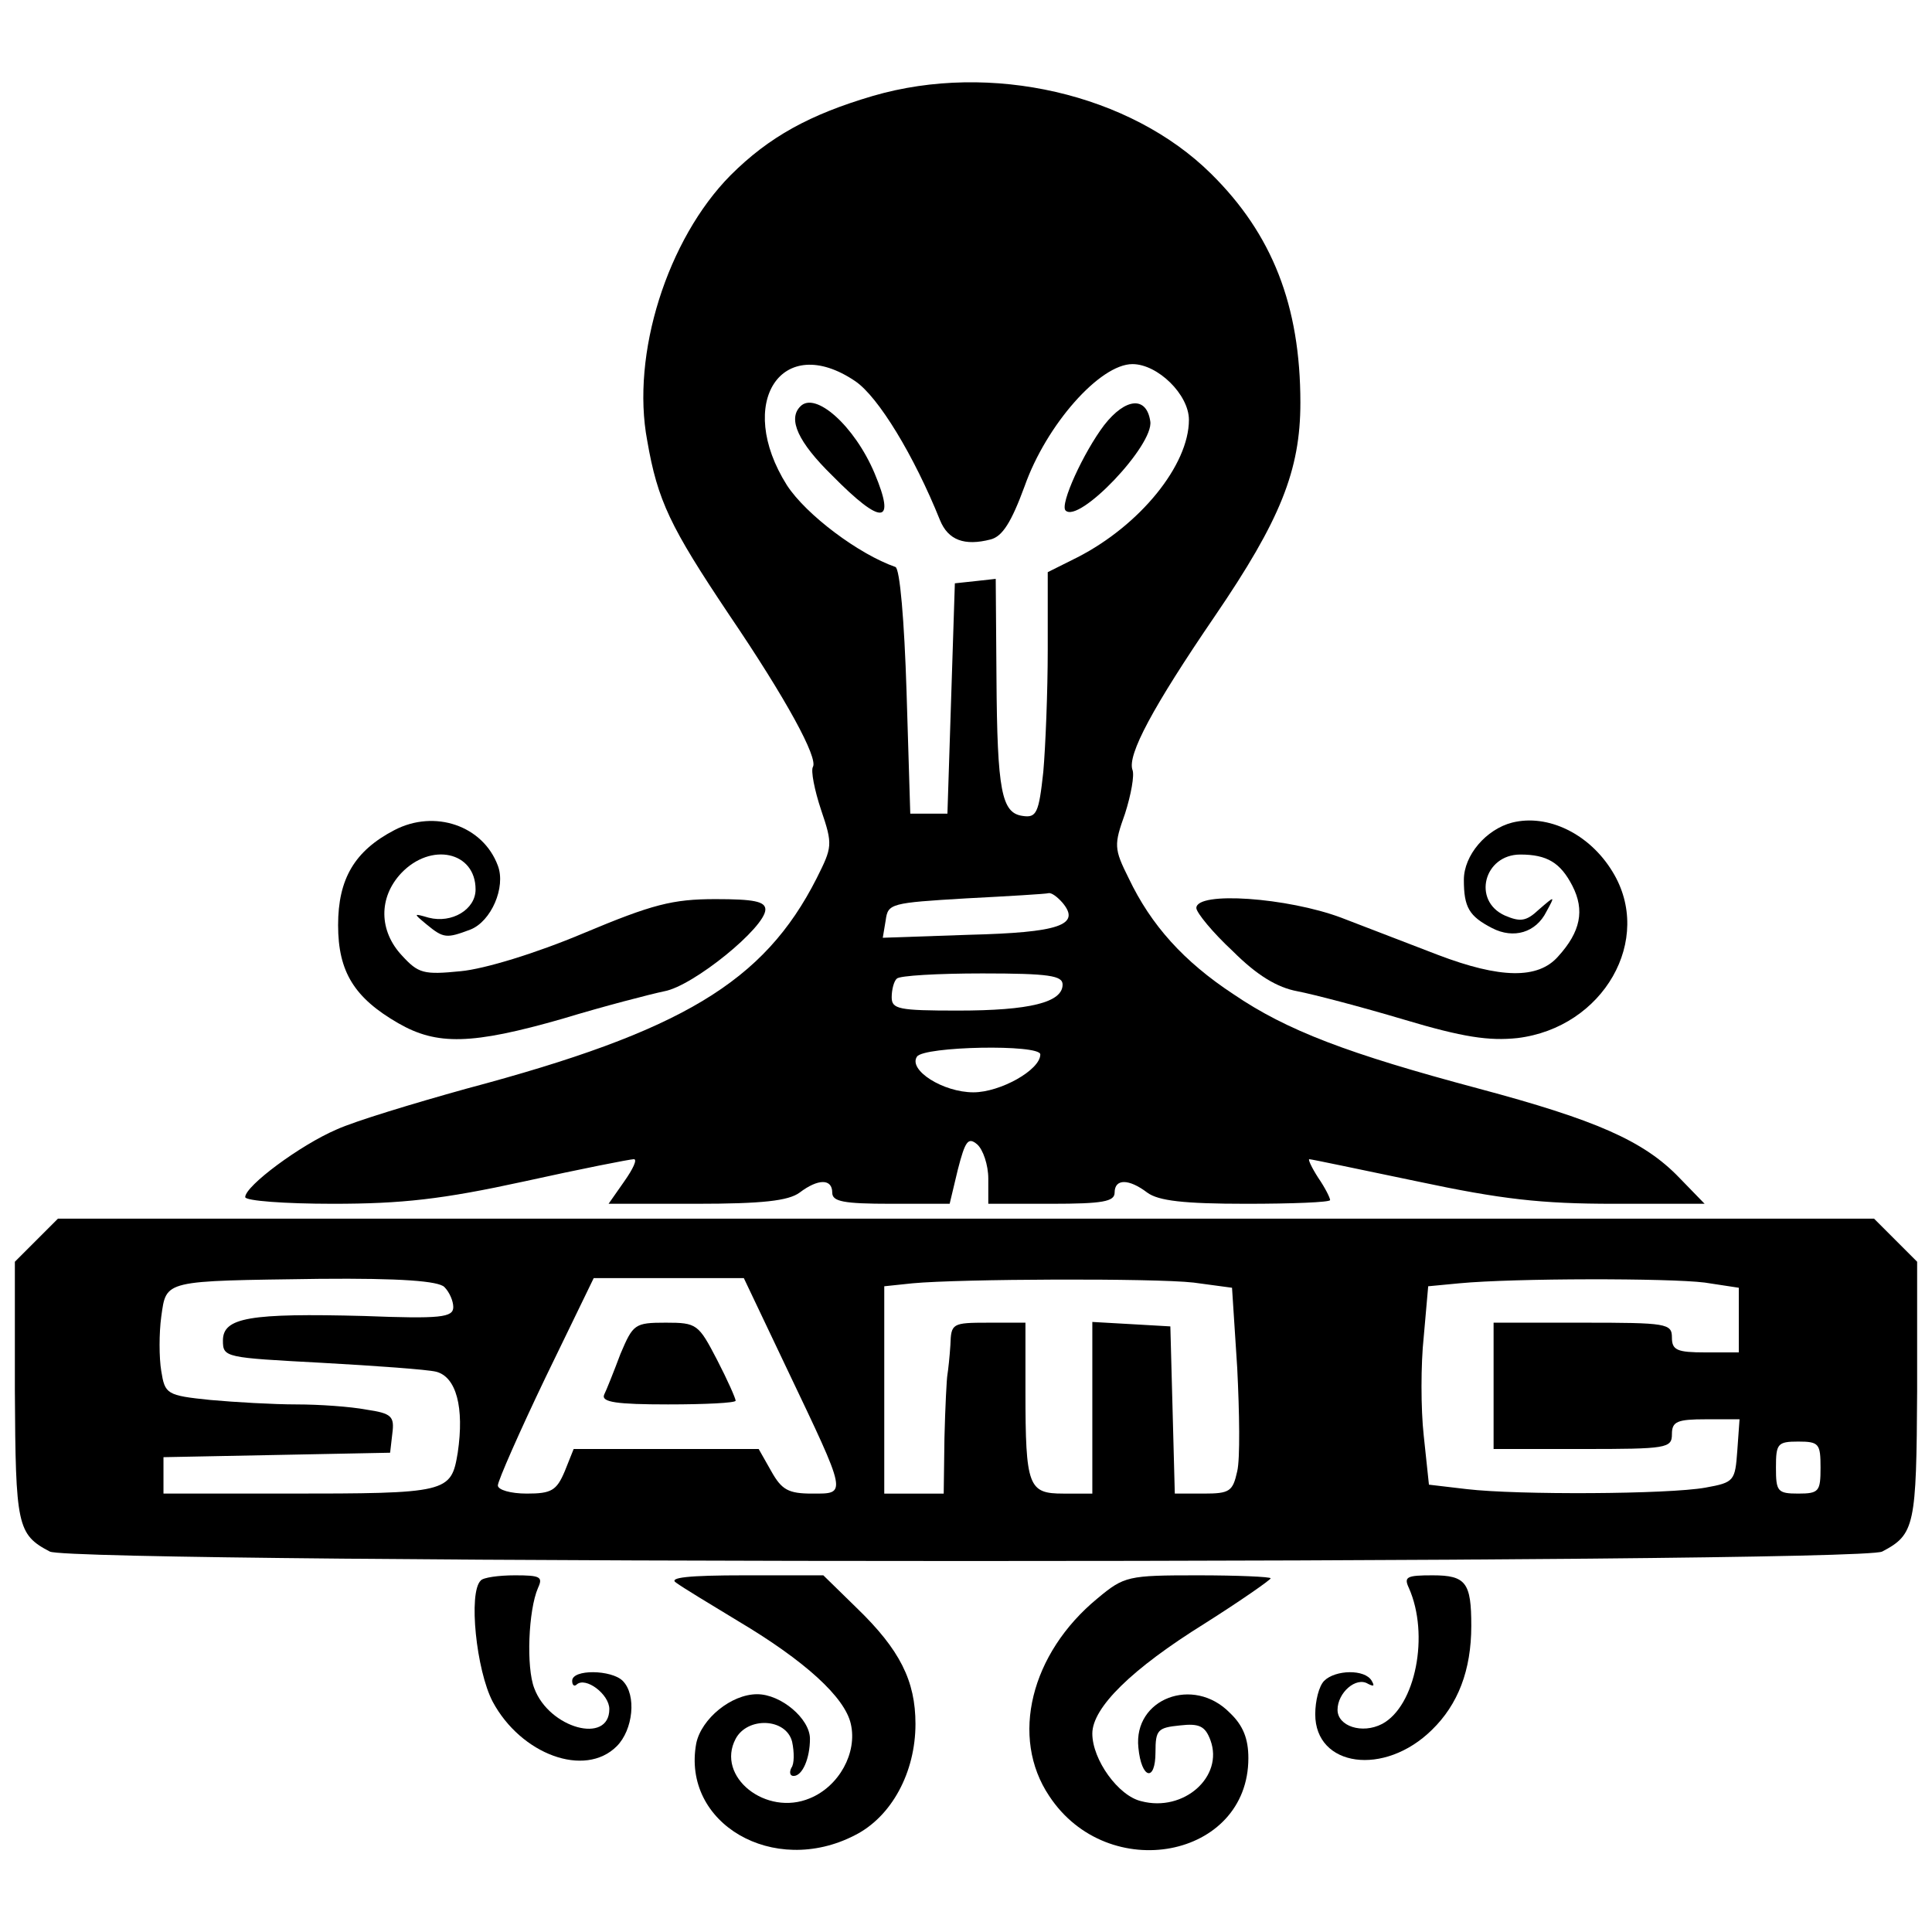
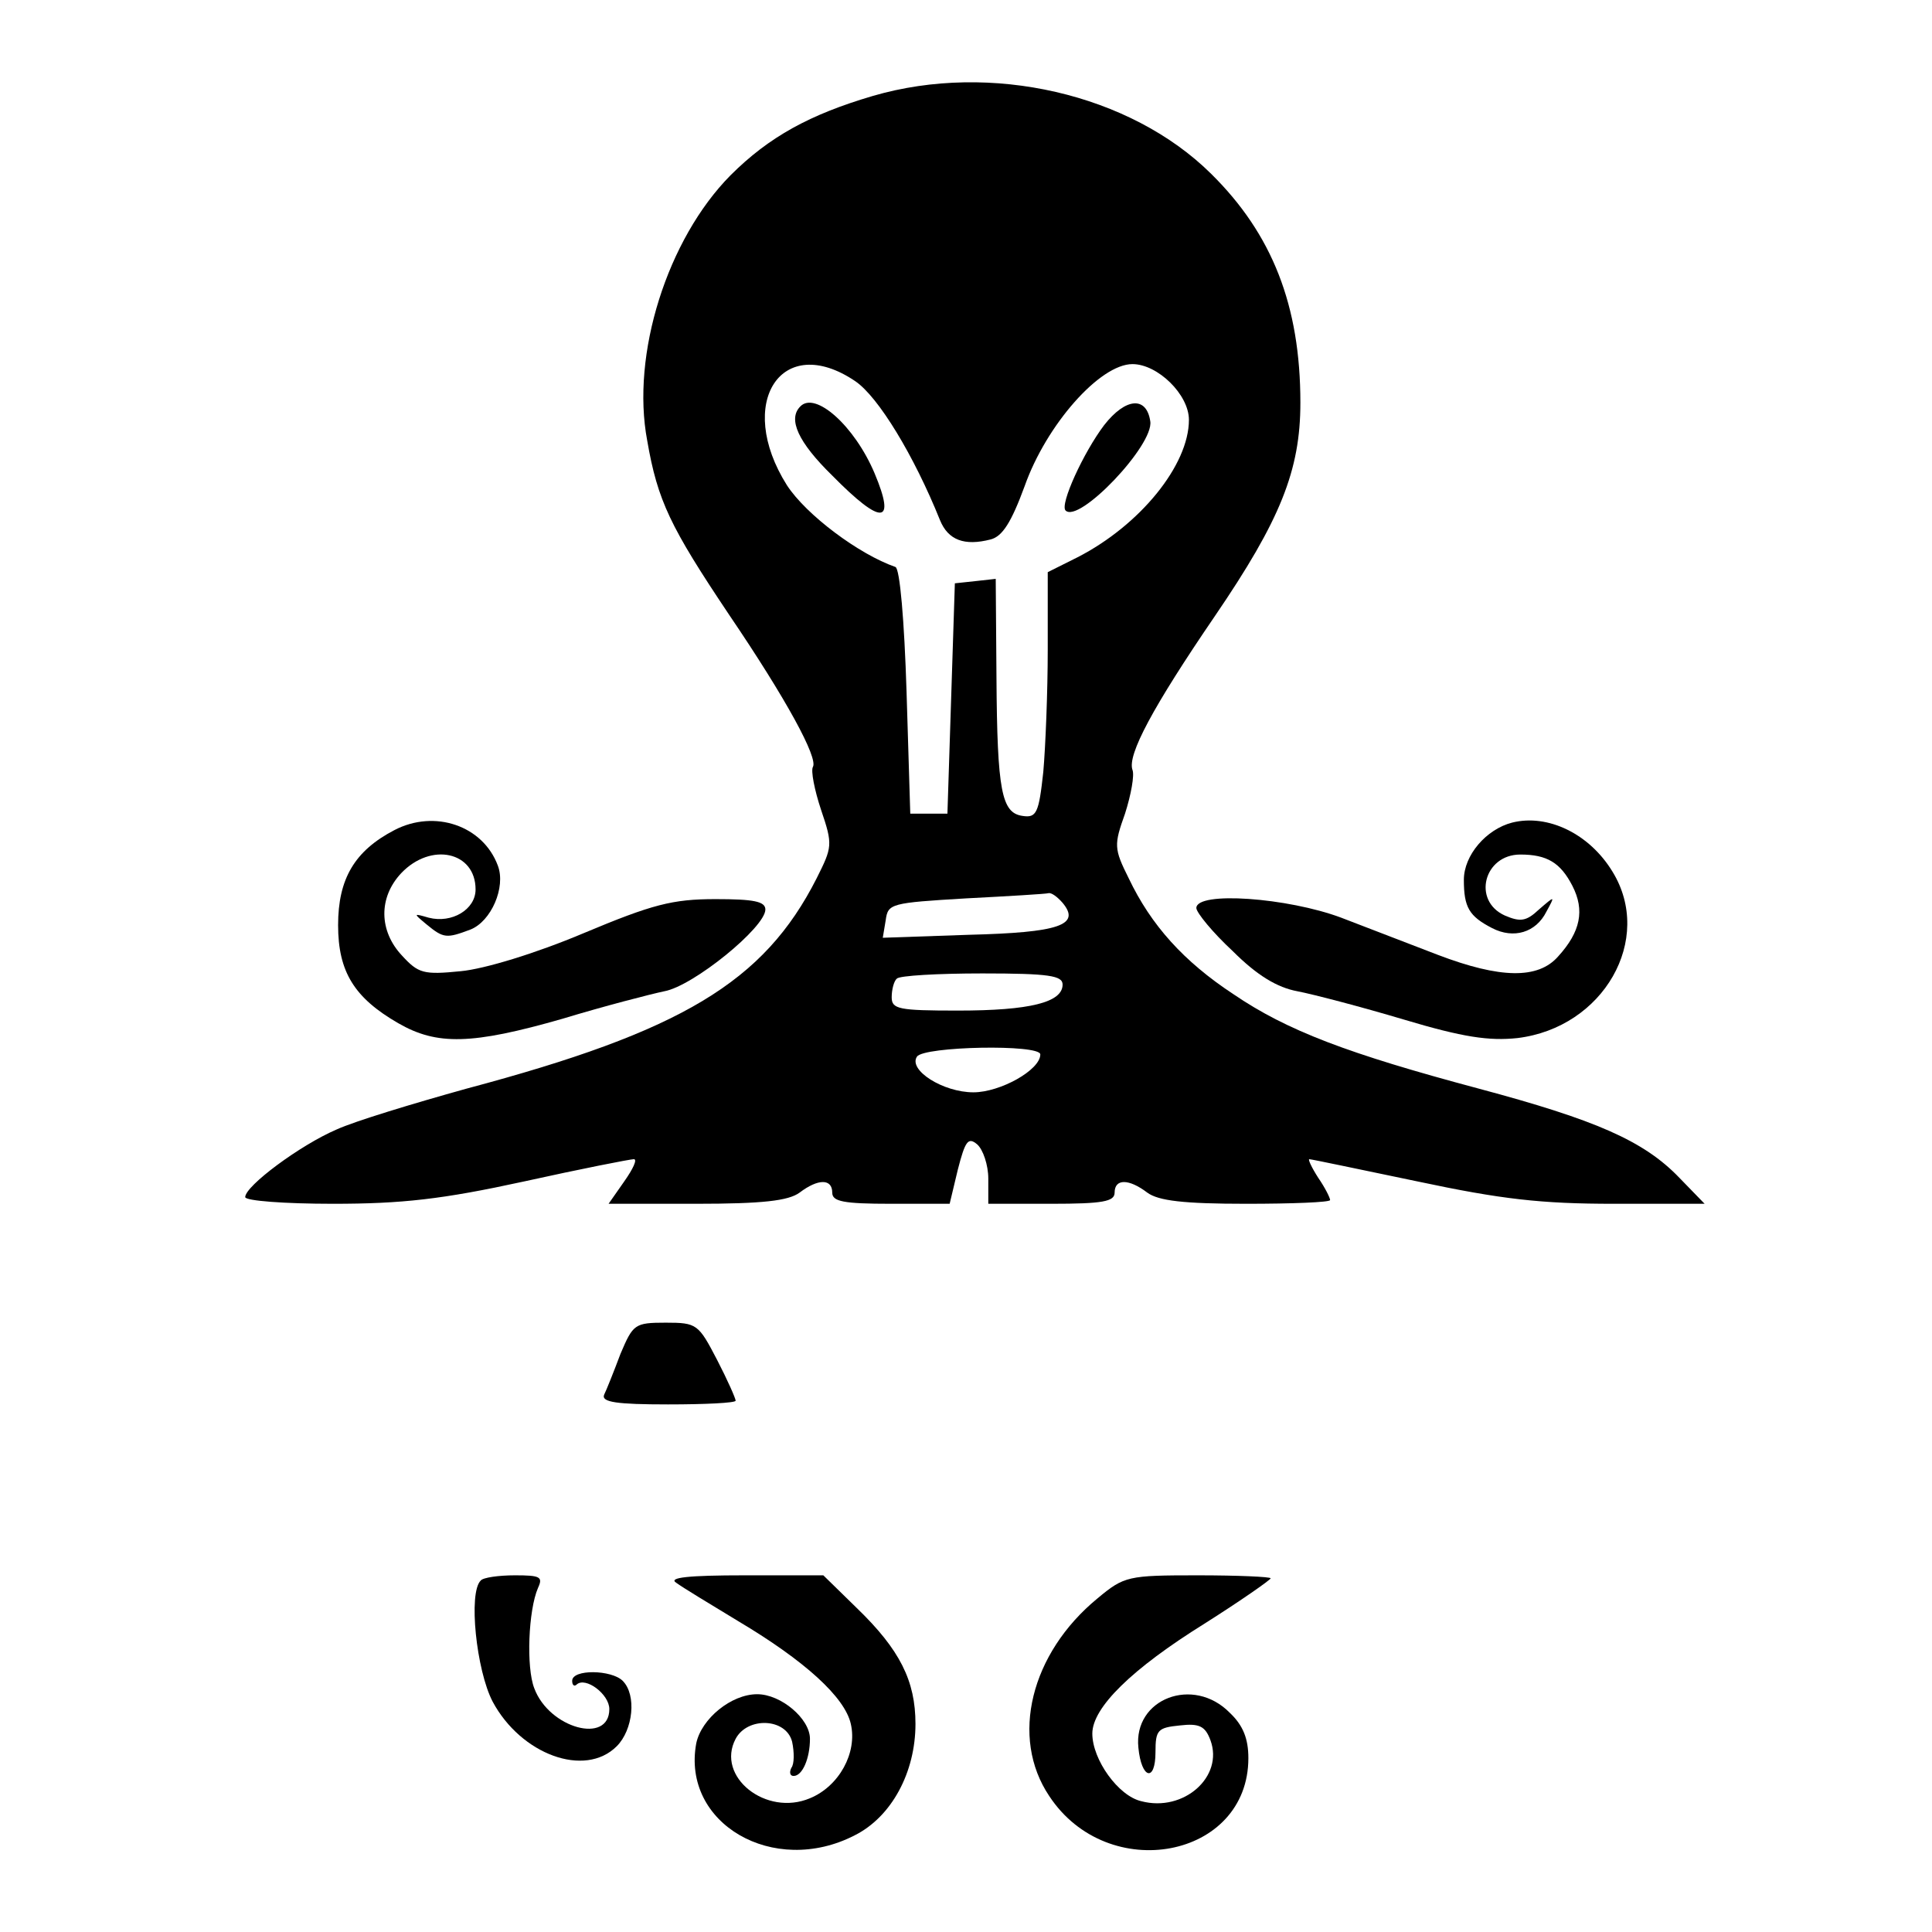
<svg xmlns="http://www.w3.org/2000/svg" version="1.0" width="260pt" height="260pt" viewBox="0 0 260 260" preserveAspectRatio="xMidYMid meet">
  <g transform="translate(0,260) scale(0.1,-0.1)" fill="#000000" stroke="none">
    <path d="M1175 2471 c-85 -25 -140 -55 -192 -107 -85 -86 -134 -241 -112 -357 14 -81 31 -116 110 -234 78 -115 120 -193 113 -205 -3 -5 2 -31 11 -58 16 -47 15 -50 -6 -92 -71 -140 -182 -206 -471 -283 -72 -20 -151 -44 -175 -55 -49 -21 -123 -76 -123 -91 0 -5 53 -9 118 -9 93 0 147 6 257 30 77 17 143 30 148 30 5 0 -1 -13 -13 -30 l-21 -30 118 0 c89 0 124 4 139 15 25 19 44 19 44 0 0 -12 15 -15 79 -15 l79 0 11 46 c10 39 14 44 26 34 8 -7 15 -28 15 -46 l0 -34 85 0 c69 0 85 3 85 15 0 19 19 19 44 0 15 -11 49 -15 133 -15 62 0 113 2 113 5 0 3 -7 17 -16 30 -9 14 -14 25 -12 25 3 0 69 -14 146 -30 113 -24 166 -30 264 -30 l122 0 -34 35 c-48 50 -113 78 -270 120 -176 47 -258 78 -330 127 -67 44 -111 93 -141 156 -20 40 -20 45 -5 87 8 25 13 52 10 59 -7 20 27 84 111 207 88 129 115 196 115 287 0 131 -38 227 -120 308 -109 108 -297 151 -455 105z m-24 -384 c31 -21 79 -100 114 -187 11 -27 33 -35 68 -26 16 4 28 23 46 72 29 82 101 164 145 164 34 0 76 -41 76 -75 0 -61 -66 -142 -150 -185 l-40 -20 0 -104 c0 -57 -3 -131 -6 -165 -6 -55 -9 -62 -28 -59 -28 4 -34 33 -35 186 l-1 133 -27 -3 -28 -3 -5 -155 -5 -155 -25 0 -25 0 -5 164 c-3 96 -9 166 -15 168 -49 17 -120 70 -146 110 -70 111 -7 207 92 140z m279 -702 c25 -30 -5 -40 -126 -43 l-116 -4 4 24 c3 22 7 23 108 29 58 3 108 6 111 7 4 1 12 -5 19 -13z m0 -110 c0 -24 -44 -35 -141 -35 -80 0 -89 2 -89 18 0 10 3 22 7 25 3 4 55 7 115 7 90 0 108 -3 108 -15z m-30 -94 c0 -21 -54 -51 -90 -51 -41 0 -88 30 -76 48 9 14 166 17 166 3z" />
    <path d="M1077 2053 c-17 -17 -3 -48 43 -93 67 -68 86 -66 57 3 -27 64 -80 111 -100 90z" />
    <path d="M1486 2028 c-28 -37 -60 -107 -52 -115 18 -18 119 88 114 120 -5 34 -33 32 -62 -5z" />
    <path d="M531 1483 c-54 -28 -76 -66 -76 -128 0 -63 22 -98 81 -132 52 -30 99 -29 221 6 56 17 118 33 137 37 39 7 136 86 136 110 0 11 -16 14 -67 14 -58 0 -85 -7 -178 -46 -64 -27 -133 -48 -165 -51 -50 -5 -57 -3 -79 21 -31 33 -32 78 -1 111 40 42 100 29 100 -22 0 -27 -32 -46 -63 -38 -21 6 -21 6 -3 -9 23 -19 27 -19 59 -7 28 11 48 57 37 86 -20 54 -85 76 -139 48z" />
    <path d="M2035 1493 c-35 -9 -65 -44 -65 -77 0 -37 7 -49 38 -65 29 -15 59 -6 73 22 12 22 12 22 -10 3 -17 -16 -25 -17 -46 -8 -44 20 -28 82 21 82 36 0 54 -11 70 -42 17 -33 11 -62 -19 -95 -27 -31 -78 -30 -162 2 -36 14 -94 36 -130 50 -72 27 -195 36 -195 13 0 -6 22 -33 49 -58 33 -33 60 -49 87 -54 21 -4 86 -21 143 -38 80 -24 115 -29 153 -25 116 14 184 133 128 224 -31 51 -87 78 -135 66z" />
-     <path d="M49 931 l-29 -29 0 -174 c1 -181 3 -193 47 -216 31 -17 2435 -17 2466 0 44 23 46 35 47 216 l0 174 -29 29 -29 29 -1222 0 -1222 0 -29 -29z m549 -63 c7 -7 12 -19 12 -27 0 -14 -17 -16 -120 -12 -154 4 -190 -2 -190 -33 0 -23 3 -23 133 -30 72 -4 142 -9 154 -12 27 -7 38 -48 29 -109 -9 -54 -13 -55 -232 -55 l-164 0 0 25 0 24 153 3 152 3 3 26 c3 23 -1 27 -35 32 -21 4 -63 7 -94 7 -31 0 -83 3 -116 6 -59 6 -61 8 -66 39 -3 18 -3 51 0 73 7 50 2 48 213 51 110 1 160 -3 168 -11z m461 -110 c82 -172 81 -168 34 -168 -32 0 -41 5 -55 30 l-17 30 -124 0 -125 0 -12 -30 c-11 -26 -18 -30 -51 -30 -22 0 -39 5 -39 11 0 6 29 72 64 145 l65 134 101 0 101 0 58 -122z m547 116 l52 -7 7 -108 c3 -60 4 -122 0 -139 -6 -27 -10 -30 -45 -30 l-39 0 -3 113 -3 112 -52 3 -53 3 0 -115 0 -116 -39 0 c-47 0 -51 9 -51 138 l0 92 -50 0 c-49 0 -50 -1 -51 -30 -1 -16 -3 -34 -4 -40 -1 -5 -3 -44 -4 -85 l-1 -75 -40 0 -40 0 0 139 0 140 38 4 c64 6 325 7 378 1z m688 0 l46 -7 0 -43 0 -44 -45 0 c-38 0 -45 3 -45 20 0 19 -7 20 -120 20 l-120 0 0 -85 0 -85 120 0 c113 0 120 1 120 20 0 17 7 20 46 20 l45 0 -3 -42 c-3 -41 -4 -43 -43 -50 -50 -9 -253 -10 -321 -2 l-51 6 -7 66 c-4 36 -4 96 0 133 l6 68 42 4 c74 7 282 7 330 1z m156 -249 c0 -32 -2 -35 -30 -35 -28 0 -30 3 -30 35 0 32 2 35 30 35 28 0 30 -3 30 -35z" />
    <path d="M835 778 c-9 -24 -19 -49 -22 -55 -4 -10 17 -13 86 -13 50 0 91 2 91 5 0 3 -11 28 -25 55 -25 48 -27 50 -69 50 -42 0 -44 -2 -61 -42z" />
    <path d="M647 473 c-17 -16 -6 -121 16 -163 38 -71 124 -103 167 -60 22 22 27 69 8 88 -15 15 -68 16 -68 0 0 -6 3 -8 6 -5 12 11 44 -13 44 -33 0 -48 -81 -26 -101 28 -11 28 -8 105 5 135 7 15 3 17 -31 17 -22 0 -43 -3 -46 -7z" />
    <path d="M910 470 c8 -6 46 -29 84 -52 89 -53 143 -102 151 -138 9 -39 -16 -84 -55 -100 -59 -25 -127 29 -100 80 16 30 68 28 76 -4 3 -14 3 -30 -1 -35 -3 -6 -2 -11 3 -11 12 0 22 24 22 50 0 27 -39 60 -71 60 -35 0 -75 -33 -82 -66 -20 -108 104 -180 213 -124 50 25 82 85 82 150 0 58 -21 100 -79 156 l-45 44 -106 0 c-76 0 -103 -3 -92 -10z" />
    <path d="M1477 449 c-90 -74 -118 -187 -65 -266 79 -120 268 -84 268 51 0 26 -7 44 -25 61 -49 50 -130 19 -123 -47 4 -42 23 -47 23 -6 0 30 3 33 33 36 26 3 34 -1 41 -20 18 -49 -36 -97 -93 -82 -31 7 -66 56 -66 91 0 35 53 87 151 148 49 31 89 59 89 61 0 2 -44 4 -98 4 -94 0 -99 -1 -135 -31z" />
-     <path d="M1896 463 c28 -63 9 -159 -36 -183 -27 -14 -60 -3 -60 19 0 23 25 45 41 35 8 -4 9 -3 5 4 -9 16 -49 15 -64 0 -7 -7 -12 -27 -12 -45 0 -71 93 -84 157 -21 35 34 53 80 53 140 0 58 -7 68 -52 68 -35 0 -39 -2 -32 -17z" />
+     <path d="M1896 463 z" />
  </g>
</svg>